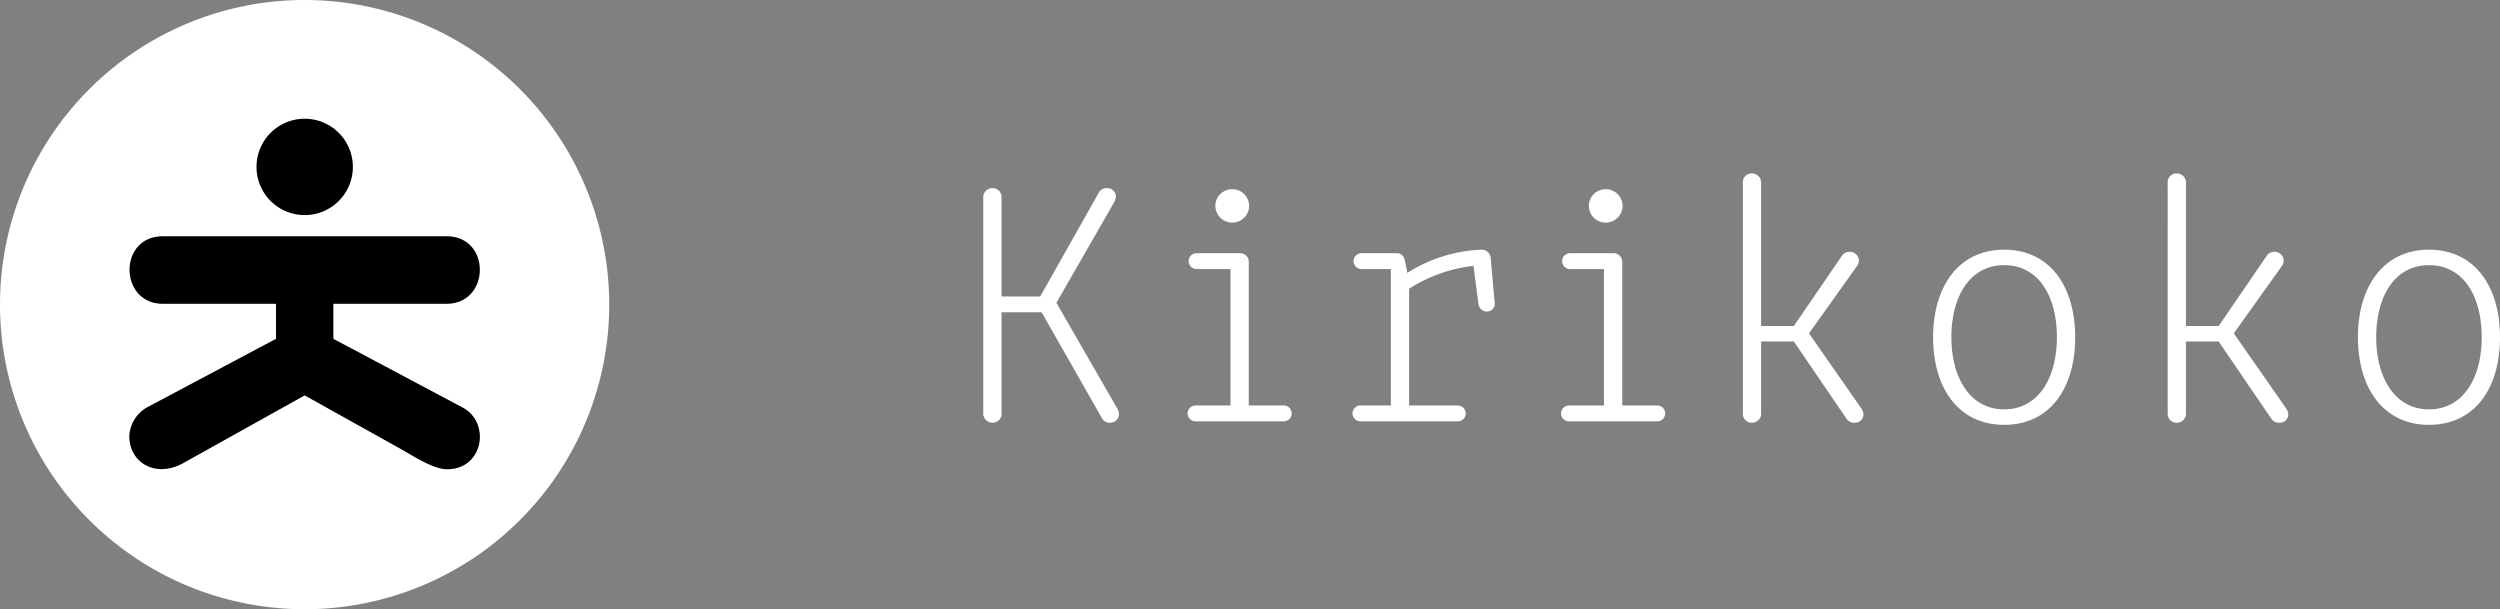
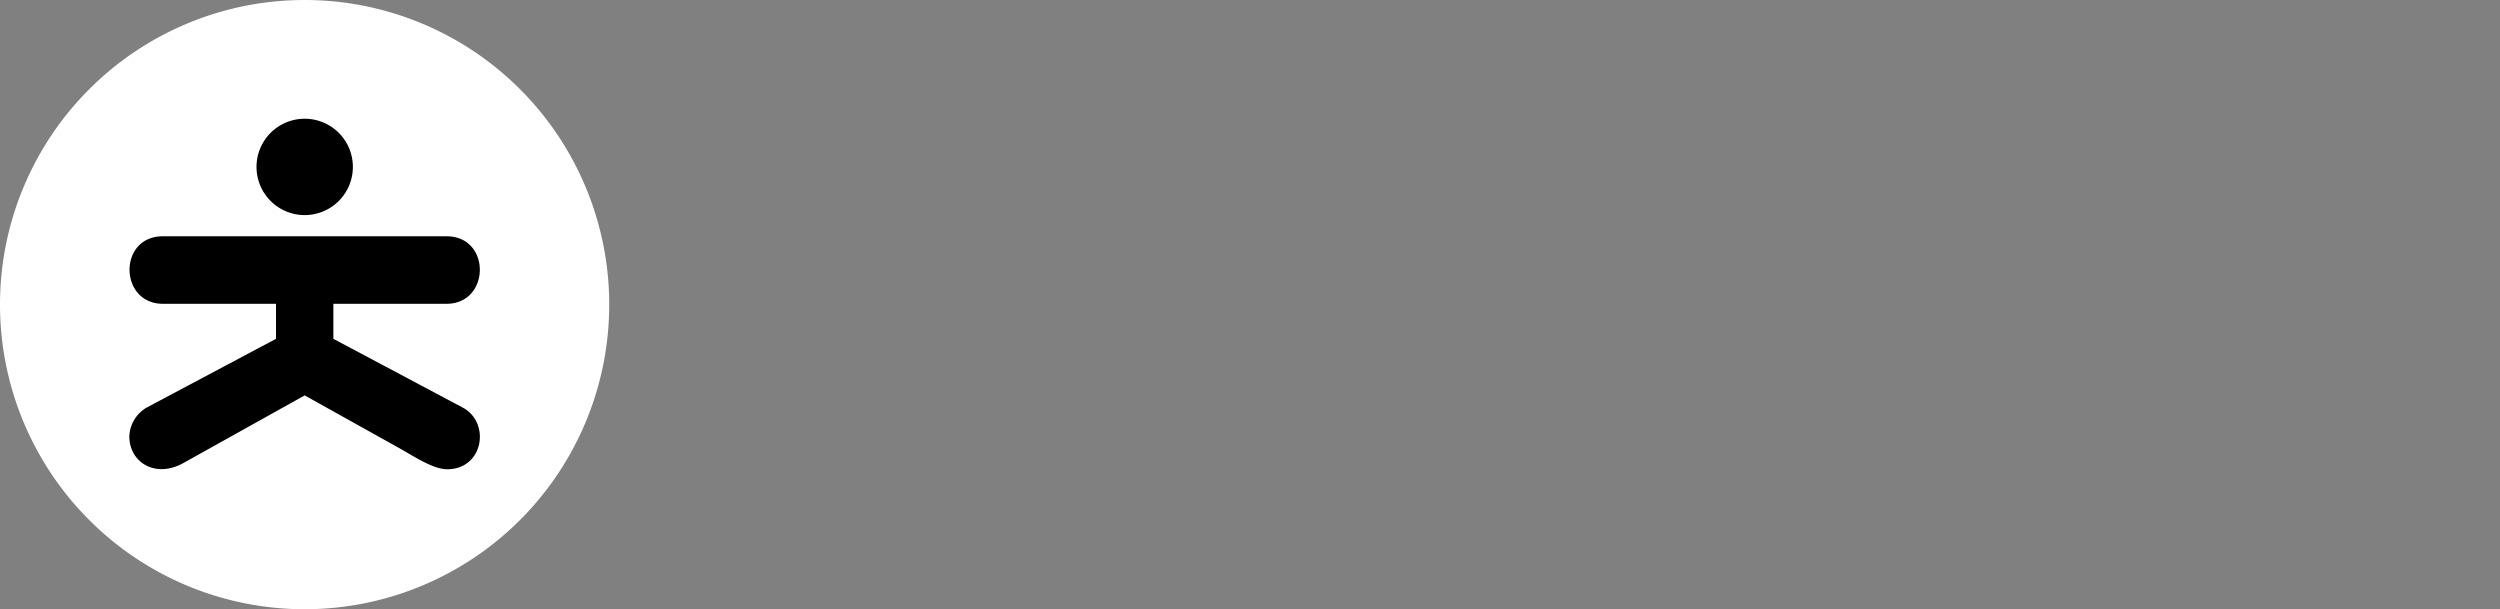
<svg xmlns="http://www.w3.org/2000/svg" width="284.36" height="69.296" viewBox="0 0 284.36 69.296">
  <rect x="0" y="0" width="284.36" height="69.296" fill="#808080" stroke="none" />
  <g id="Group_25" data-name="Group 25" transform="translate(-388 -45.079)">
    <path id="Path_22" data-name="Path 22" d="M34.648,0A34.648,34.648,0,1,1,0,34.648,34.648,34.648,0,0,1,34.648,0Z" transform="translate(388 45.079)" fill="#fff" />
    <path id="Path_23" data-name="Path 23" d="M746.777,1329.618v3.984l14.663,7.793c3.243,1.672,2.459,7.043-1.732,7.043-1.589,0-3.846-1.517-5.361-2.362l-10.833-6.039-13.826,7.707c-3.157,1.741-6.12-.078-6.12-3.06a3.961,3.961,0,0,1,2.021-3.291l14.663-7.793v-3.984H727.38c-4.985,0-5.111-7.678,0-7.678h32.271c5.1,0,4.993,7.678,0,7.678H746.777Z" transform="translate(-320.858 -1249.983)" />
    <path id="Path_24" data-name="Path 24" d="M1440.49,664.2a5.48,5.48,0,1,1-5.48,5.48A5.48,5.48,0,0,1,1440.49,664.2Z" transform="translate(-1017.833 -605.616)" />
-     <path id="Path_25" data-name="Path 25" d="M3.84-.88A1.033,1.033,0,0,0,4.88.16,1.009,1.009,0,0,0,5.92-.88V-12.4h4.56L17.36-.32a.993.993,0,0,0,.88.48,1,1,0,0,0,1.04-1A1.584,1.584,0,0,0,19-1.6L12.16-13.48l6.48-11.28a1.739,1.739,0,0,0,.28-.8.967.967,0,0,0-1.04-.96.993.993,0,0,0-.88.48L10.32-14.2H5.92V-25.48a1.009,1.009,0,0,0-1.04-1.04,1.033,1.033,0,0,0-1.04,1.04Zm23.24,0A.9.9,0,0,0,28,0H38.04a.888.888,0,0,0,.88-.88.9.9,0,0,0-.88-.92h-4V-18.16a.973.973,0,0,0-.96-.96H28.12a.905.905,0,0,0-.92.92.9.9,0,0,0,.92.88h3.84V-1.8H28A.905.905,0,0,0,27.08-.88ZM32.16-22.6a1.92,1.92,0,0,0,1.92-1.92,1.912,1.912,0,0,0-1.92-1.88,1.912,1.912,0,0,0-1.92,1.88A1.92,1.92,0,0,0,32.16-22.6ZM45.84-.92a.905.905,0,0,0,.92.92H57.8a.9.9,0,0,0,.92-.88.905.905,0,0,0-.92-.92H52.28V-15.08a17.1,17.1,0,0,1,7.32-2.6l.56,4.32a.99.99,0,0,0,.96.88A.888.888,0,0,0,62-13.56l-.44-5a1.014,1.014,0,0,0-1.04-.96,16.833,16.833,0,0,0-8.44,2.64l-.28-1.4c-.12-.48-.4-.84-.88-.84H46.88a.905.905,0,0,0-.92.92.9.9,0,0,0,.92.88H50.2V-1.8H46.76A.9.9,0,0,0,45.84-.92Zm23.72.04a.9.9,0,0,0,.92.88H80.52a.888.888,0,0,0,.88-.88.9.9,0,0,0-.88-.92h-4V-18.16a.973.973,0,0,0-.96-.96H70.6a.905.905,0,0,0-.92.92.9.9,0,0,0,.92.88h3.84V-1.8H70.48A.905.905,0,0,0,69.56-.88ZM74.64-22.6a1.92,1.92,0,0,0,1.92-1.92,1.912,1.912,0,0,0-1.92-1.88,1.912,1.912,0,0,0-1.92,1.88A1.92,1.92,0,0,0,74.64-22.6ZM90.24-.88A1.009,1.009,0,0,0,91.28.16,1.033,1.033,0,0,0,92.32-.88v-8.2h3.72l6,8.8a.99.99,0,0,0,.84.44.974.974,0,0,0,1.08-.92,1.344,1.344,0,0,0-.2-.64l-6-8.6,5.48-7.68a1.078,1.078,0,0,0,.2-.6,1.025,1.025,0,0,0-1.04-1,1.012,1.012,0,0,0-.88.44l-5.48,8H92.32V-27.16a1.059,1.059,0,0,0-1.04-1.04,1.009,1.009,0,0,0-1.04,1.04Zm21.64-8.68c0,5.76,2.88,9.96,8.08,9.96,5.24,0,8.08-4.2,8.08-9.96,0-5.84-2.92-9.96-8.08-9.96C114.84-19.52,111.88-15.4,111.88-9.56Zm8.08,8.2c-3.88,0-6-3.6-6-8.2,0-4.68,2.12-8.2,6-8.2,3.92,0,6,3.52,6,8.2C125.96-4.96,123.88-1.36,119.96-1.36Zm18.6.48A1.009,1.009,0,0,0,139.6.16a1.033,1.033,0,0,0,1.04-1.04v-8.2h3.72l6,8.8a.99.99,0,0,0,.84.44.974.974,0,0,0,1.08-.92,1.344,1.344,0,0,0-.2-.64l-6-8.6,5.48-7.68a1.078,1.078,0,0,0,.2-.6,1.025,1.025,0,0,0-1.04-1,1.012,1.012,0,0,0-.88.44l-5.48,8h-3.72V-27.16a1.059,1.059,0,0,0-1.04-1.04,1.009,1.009,0,0,0-1.04,1.04ZM160.2-9.56c0,5.76,2.88,9.96,8.08,9.96,5.24,0,8.08-4.2,8.08-9.96,0-5.84-2.92-9.96-8.08-9.96C163.16-19.52,160.2-15.4,160.2-9.56Zm8.08,8.2c-3.88,0-6-3.6-6-8.2,0-4.68,2.12-8.2,6-8.2,3.92,0,6,3.52,6,8.2C174.28-4.96,172.2-1.36,168.28-1.36Z" transform="translate(496 93)" fill="#fff" />
  </g>
</svg>